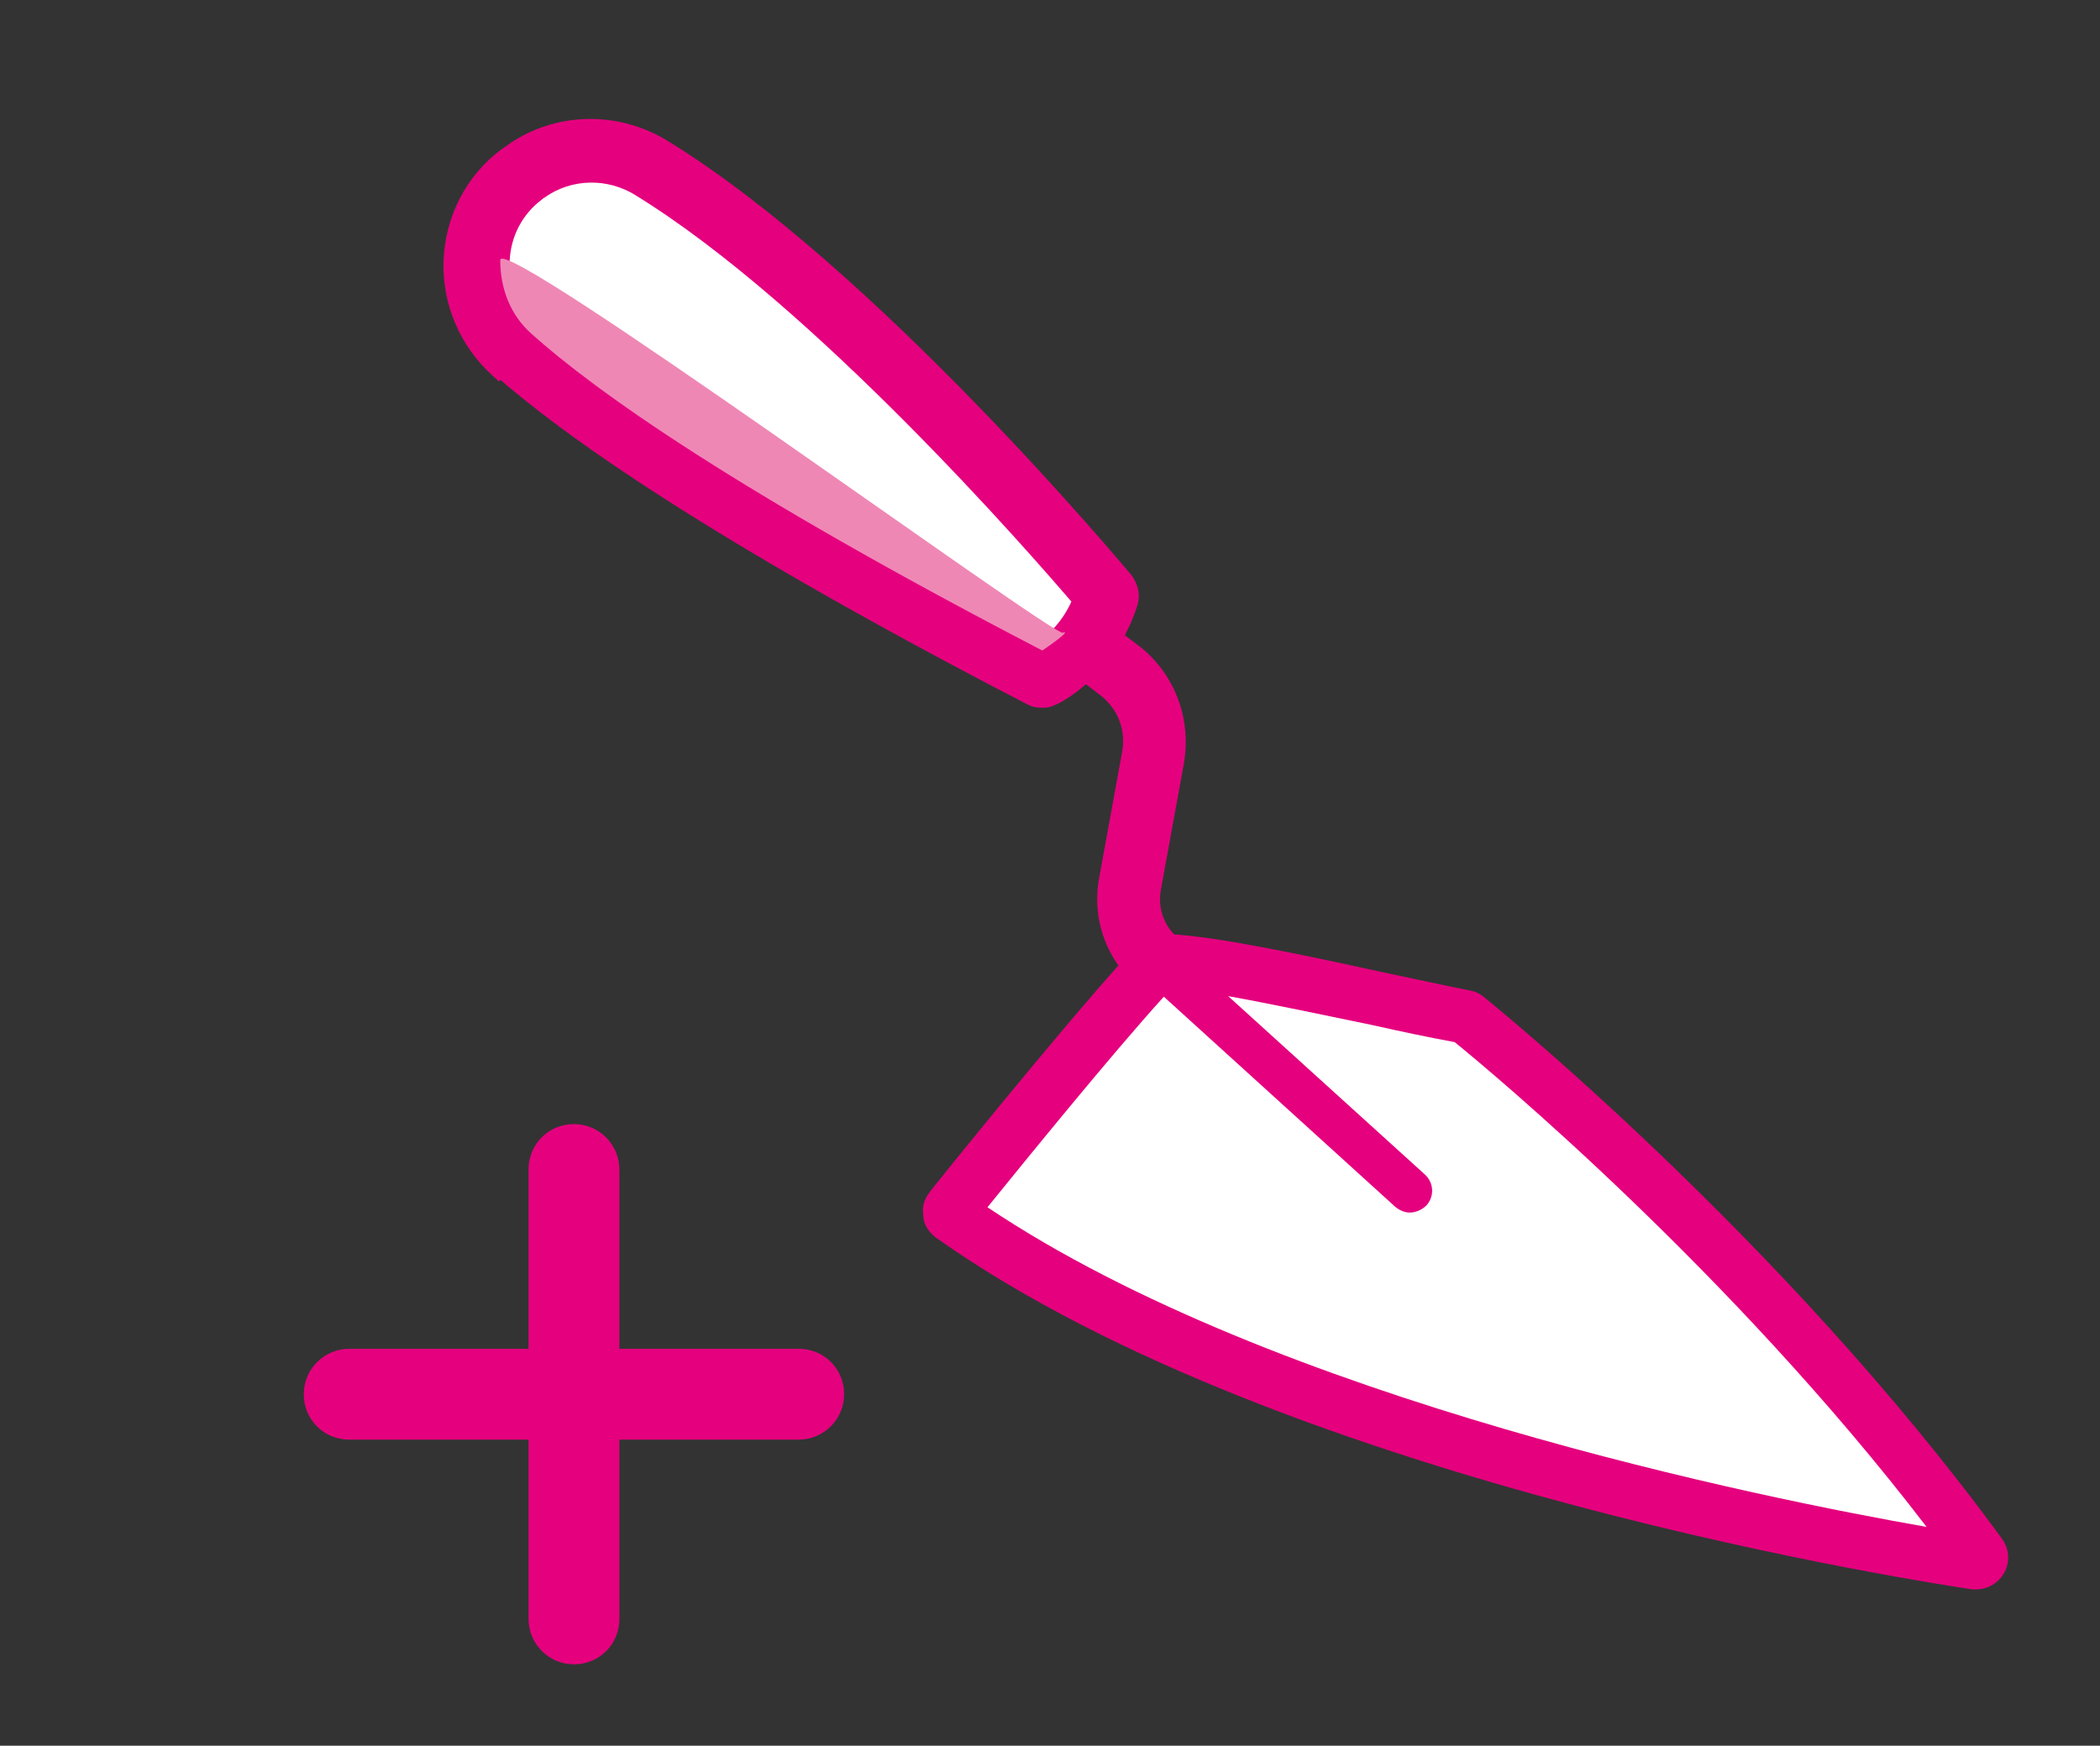
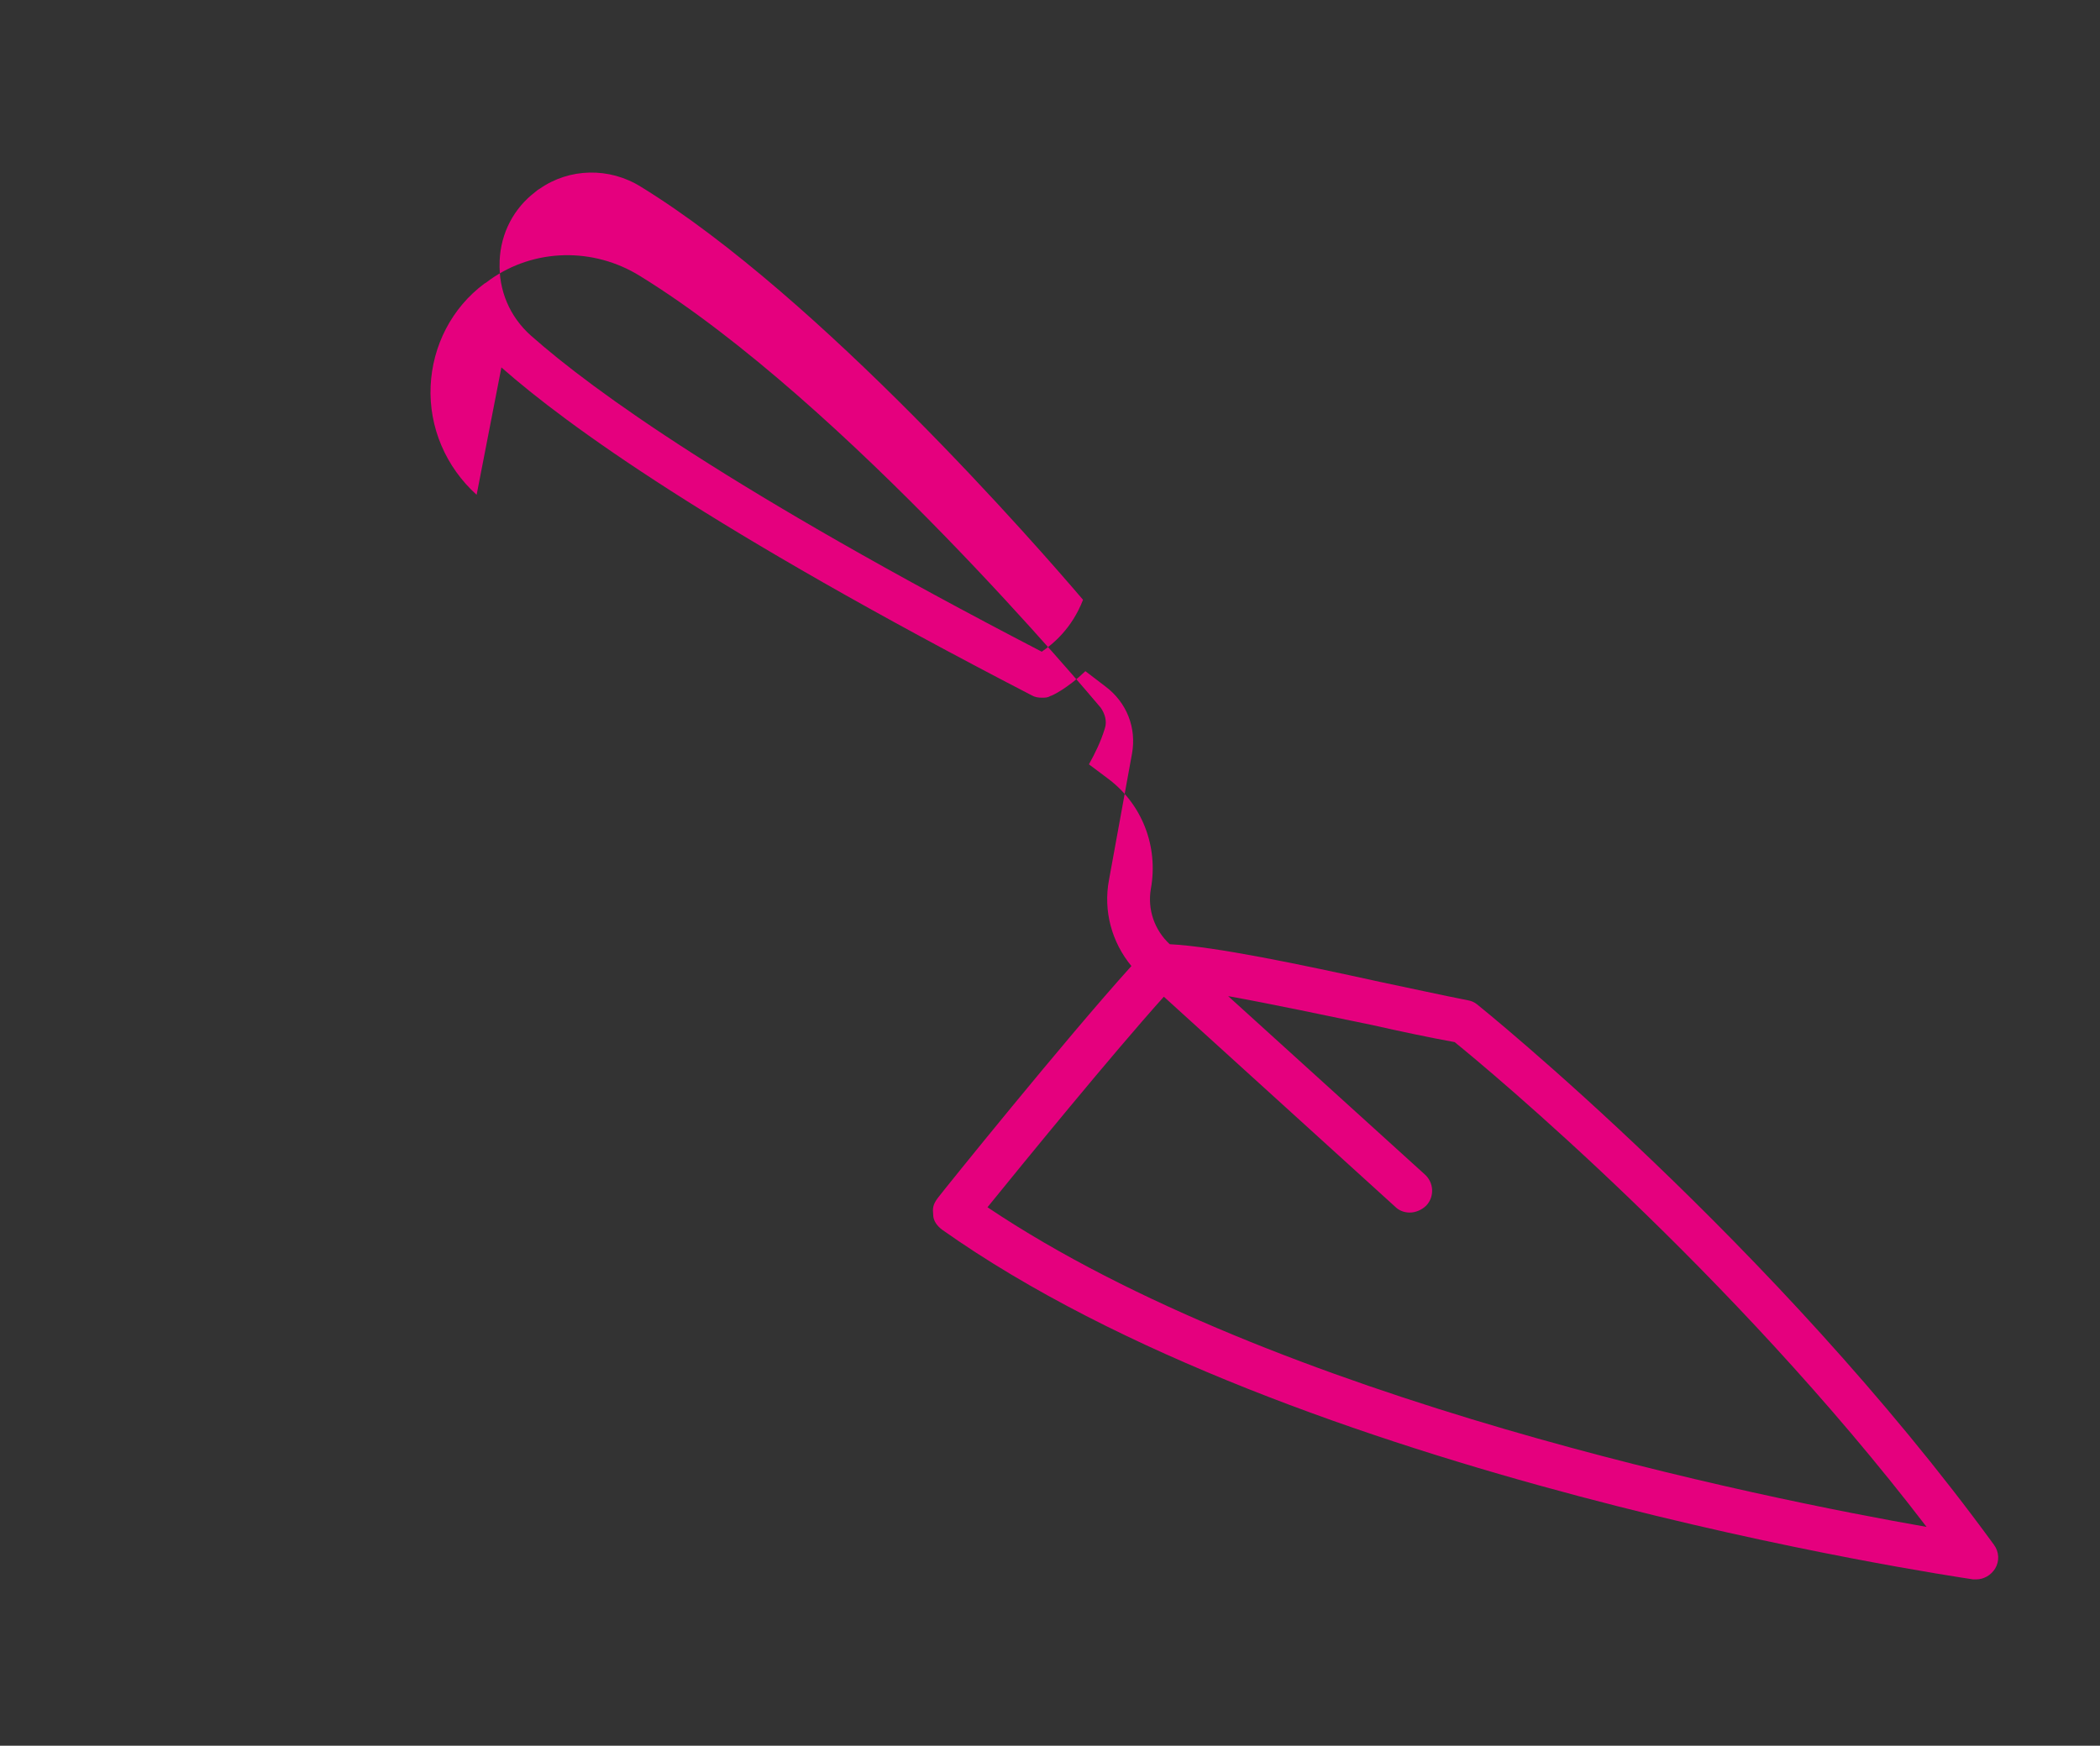
<svg xmlns="http://www.w3.org/2000/svg" id="Calque_1" data-name="Calque 1" version="1.1" viewBox="0 0 356 296">
  <rect x="0" y="0" width="356" height="296" fill="#333333" stroke="none" />
  <defs>
    <style>
      .cls-1 {
        fill: #e5007e;
      }

      .cls-1, .cls-2, .cls-3 {
        stroke-width: 0px;
      }

      .cls-4 {
        fill: none;
        stroke: #e5007e;
        stroke-miterlimit: 10;
        stroke-width: 3.4px;
      }

      .cls-2 {
        fill: #fff;
      }

      .cls-3 {
        fill: #ef87b5;
      }
    </style>
  </defs>
-   <path class="cls-2" d="M84.7,44.2c.2-4.7,2.4-8.9,6.1-11.7.2-.2.5-.4.7-.5,5-3.5,11.8-3.7,17.2-.3,30.4,18.7,67.4,61.2,74.9,70-1.9,4.9-5.1,7.5-7,8.8-52.4-27.2-76-44.2-86.6-53.6-3.6-3.2-5.5-7.7-5.3-12.5" />
-   <path class="cls-1" d="M85,62.3c11.1,9.8,35.6,27.5,89.9,55.6.5.3,1.1.4,1.7.4s1,0,1.5-.3c.2,0,2.9-1.3,5.9-4.2l3.4,2.6c3.6,2.7,5.3,7,4.5,11.4l-3.9,21.4c-1,5.3.5,10.6,3.8,14.6-11.2,12.4-31.9,38.1-32.8,39.3s-.9,1.8-.8,2.9c0,1,.7,1.9,1.5,2.5,59.6,42.2,170.2,58.6,174.8,59.3h.5c1.3,0,2.5-.7,3.2-1.8.8-1.3.7-2.9-.2-4.1-37.2-51-87.1-91.2-87.6-91.6s-1-.6-1.6-.7c-4.6-.9-9.5-2-14.8-3.1-13.7-3-27.9-6-35.7-6.4-2.6-2.4-3.8-5.9-3.2-9.4l3.9-21.4c1.3-7.2-1.5-14.4-7.3-18.7l-3.2-2.4c1-1.8,2-3.8,2.7-6.1.4-1.2,0-2.5-.7-3.5-1.8-2.1-43.2-51.7-78.1-73.2-7.9-4.9-17.9-4.7-25.4.6-.3.2-.6.5-1,.7-5.5,4.1-8.8,10.5-9.1,17.4-.3,7,2.6,13.7,7.8,18.4M167.4,204.7c6-7.4,21.1-25.9,29.9-35.7l39.2,35.6c.7.7,1.6,1,2.5,1s2-.4,2.8-1.2c1.4-1.5,1.3-3.9-.3-5.3l-33.3-30.2c7.2,1.3,16.2,3.2,24.4,4.9,4.9,1.1,9.6,2.1,14,2.9,5.8,4.7,46.7,38.7,80,82.2-27.4-4.8-110.3-21.4-159.2-54.2M84.7,44.2c.2-4.7,2.4-8.9,6.1-11.7.2-.2.5-.4.7-.5,5-3.5,11.8-3.7,17.2-.3,30.4,18.7,67.4,61.2,74.9,70-1.9,4.9-5.1,7.5-7,8.8-52.4-27.2-76-44.2-86.6-53.6-3.6-3.2-5.5-7.7-5.3-12.5" />
-   <path class="cls-4" d="M85,62.3c11.1,9.8,35.6,27.5,89.9,55.6.5.3,1.1.4,1.7.4s1,0,1.5-.3c.2,0,2.9-1.3,5.9-4.2l3.4,2.6c3.6,2.7,5.3,7,4.5,11.4l-3.9,21.4c-1,5.3.5,10.6,3.8,14.6-11.2,12.4-31.9,38.1-32.8,39.3s-.9,1.8-.8,2.9c0,1,.7,1.9,1.5,2.5,59.6,42.2,170.2,58.6,174.8,59.3h.5c1.3,0,2.5-.7,3.2-1.8.8-1.3.7-2.9-.2-4.1-37.2-51-87.1-91.2-87.6-91.6s-1-.6-1.6-.7c-4.6-.9-9.5-2-14.8-3.1-13.7-3-27.9-6-35.7-6.4-2.6-2.4-3.8-5.9-3.2-9.4l3.9-21.4c1.3-7.2-1.5-14.4-7.3-18.7l-3.2-2.4c1-1.8,2-3.8,2.7-6.1.4-1.2,0-2.5-.7-3.5-1.8-2.1-43.2-51.7-78.1-73.2-7.9-4.9-17.9-4.7-25.4.6-.3.2-.6.5-1,.7-5.5,4.1-8.8,10.5-9.1,17.4-.3,7,2.6,13.7,7.8,18.4l.3-.2ZM167.4,204.7c6-7.4,21.1-25.9,29.9-35.7l39.2,35.6c.7.7,1.6,1,2.5,1s2-.4,2.8-1.2c1.4-1.5,1.3-3.9-.3-5.3l-33.3-30.2c7.2,1.3,16.2,3.2,24.4,4.9,4.9,1.1,9.6,2.1,14,2.9,5.8,4.7,46.7,38.7,80,82.2-27.4-4.8-110.3-21.4-159.2-54.2h0ZM84.7,44.2c.2-4.7,2.4-8.9,6.1-11.7.2-.2.5-.4.7-.5,5-3.5,11.8-3.7,17.2-.3,30.4,18.7,67.4,61.2,74.9,70-1.9,4.9-5.1,7.5-7,8.8-52.4-27.2-76-44.2-86.6-53.6-3.6-3.2-5.5-7.7-5.3-12.5v-.2Z" />
-   <path class="cls-3" d="M180.1,107.3c1.8-.6-2.5,2.4-3.4,3-52.4-27.2-76-44.2-86.6-53.7-3.6-3.2-5.3-7.7-5.3-12.5s93.5,63.7,95.4,63.2" />
-   <path class="cls-2" d="M167.4,204.7c6-7.4,21-25.9,29.9-35.7l39.2,35.6c.7.6,1.6,1,2.5,1s2-.4,2.8-1.2c1.4-1.5,1.3-3.9-.3-5.3l-33.3-30.2c7.2,1.3,16.2,3.2,24.4,4.9,4.9,1.1,9.6,2.1,14,2.9,5.8,4.7,46.7,38.7,80,82.2-27.4-4.8-110.3-21.4-159.2-54.2" />
-   <path class="cls-1" d="M135.4,228.7h-30.4v-30.4c0-4.2-3.4-7.7-7.7-7.7s-7.7,3.4-7.7,7.7v30.4h-30.4c-4.2,0-7.7,3.4-7.7,7.7s3.4,7.7,7.7,7.7h30.4v30.4c0,4.2,3.4,7.7,7.7,7.7s7.7-3.4,7.7-7.7v-30.4h30.4c4.2,0,7.7-3.4,7.7-7.7s-3.4-7.7-7.7-7.7" />
+   <path class="cls-1" d="M85,62.3c11.1,9.8,35.6,27.5,89.9,55.6.5.3,1.1.4,1.7.4s1,0,1.5-.3c.2,0,2.9-1.3,5.9-4.2l3.4,2.6c3.6,2.7,5.3,7,4.5,11.4l-3.9,21.4c-1,5.3.5,10.6,3.8,14.6-11.2,12.4-31.9,38.1-32.8,39.3s-.9,1.8-.8,2.9c0,1,.7,1.9,1.5,2.5,59.6,42.2,170.2,58.6,174.8,59.3h.5c1.3,0,2.5-.7,3.2-1.8.8-1.3.7-2.9-.2-4.1-37.2-51-87.1-91.2-87.6-91.6s-1-.6-1.6-.7c-4.6-.9-9.5-2-14.8-3.1-13.7-3-27.9-6-35.7-6.4-2.6-2.4-3.8-5.9-3.2-9.4c1.3-7.2-1.5-14.4-7.3-18.7l-3.2-2.4c1-1.8,2-3.8,2.7-6.1.4-1.2,0-2.5-.7-3.5-1.8-2.1-43.2-51.7-78.1-73.2-7.9-4.9-17.9-4.7-25.4.6-.3.2-.6.5-1,.7-5.5,4.1-8.8,10.5-9.1,17.4-.3,7,2.6,13.7,7.8,18.4M167.4,204.7c6-7.4,21.1-25.9,29.9-35.7l39.2,35.6c.7.7,1.6,1,2.5,1s2-.4,2.8-1.2c1.4-1.5,1.3-3.9-.3-5.3l-33.3-30.2c7.2,1.3,16.2,3.2,24.4,4.9,4.9,1.1,9.6,2.1,14,2.9,5.8,4.7,46.7,38.7,80,82.2-27.4-4.8-110.3-21.4-159.2-54.2M84.7,44.2c.2-4.7,2.4-8.9,6.1-11.7.2-.2.5-.4.7-.5,5-3.5,11.8-3.7,17.2-.3,30.4,18.7,67.4,61.2,74.9,70-1.9,4.9-5.1,7.5-7,8.8-52.4-27.2-76-44.2-86.6-53.6-3.6-3.2-5.5-7.7-5.3-12.5" />
</svg>